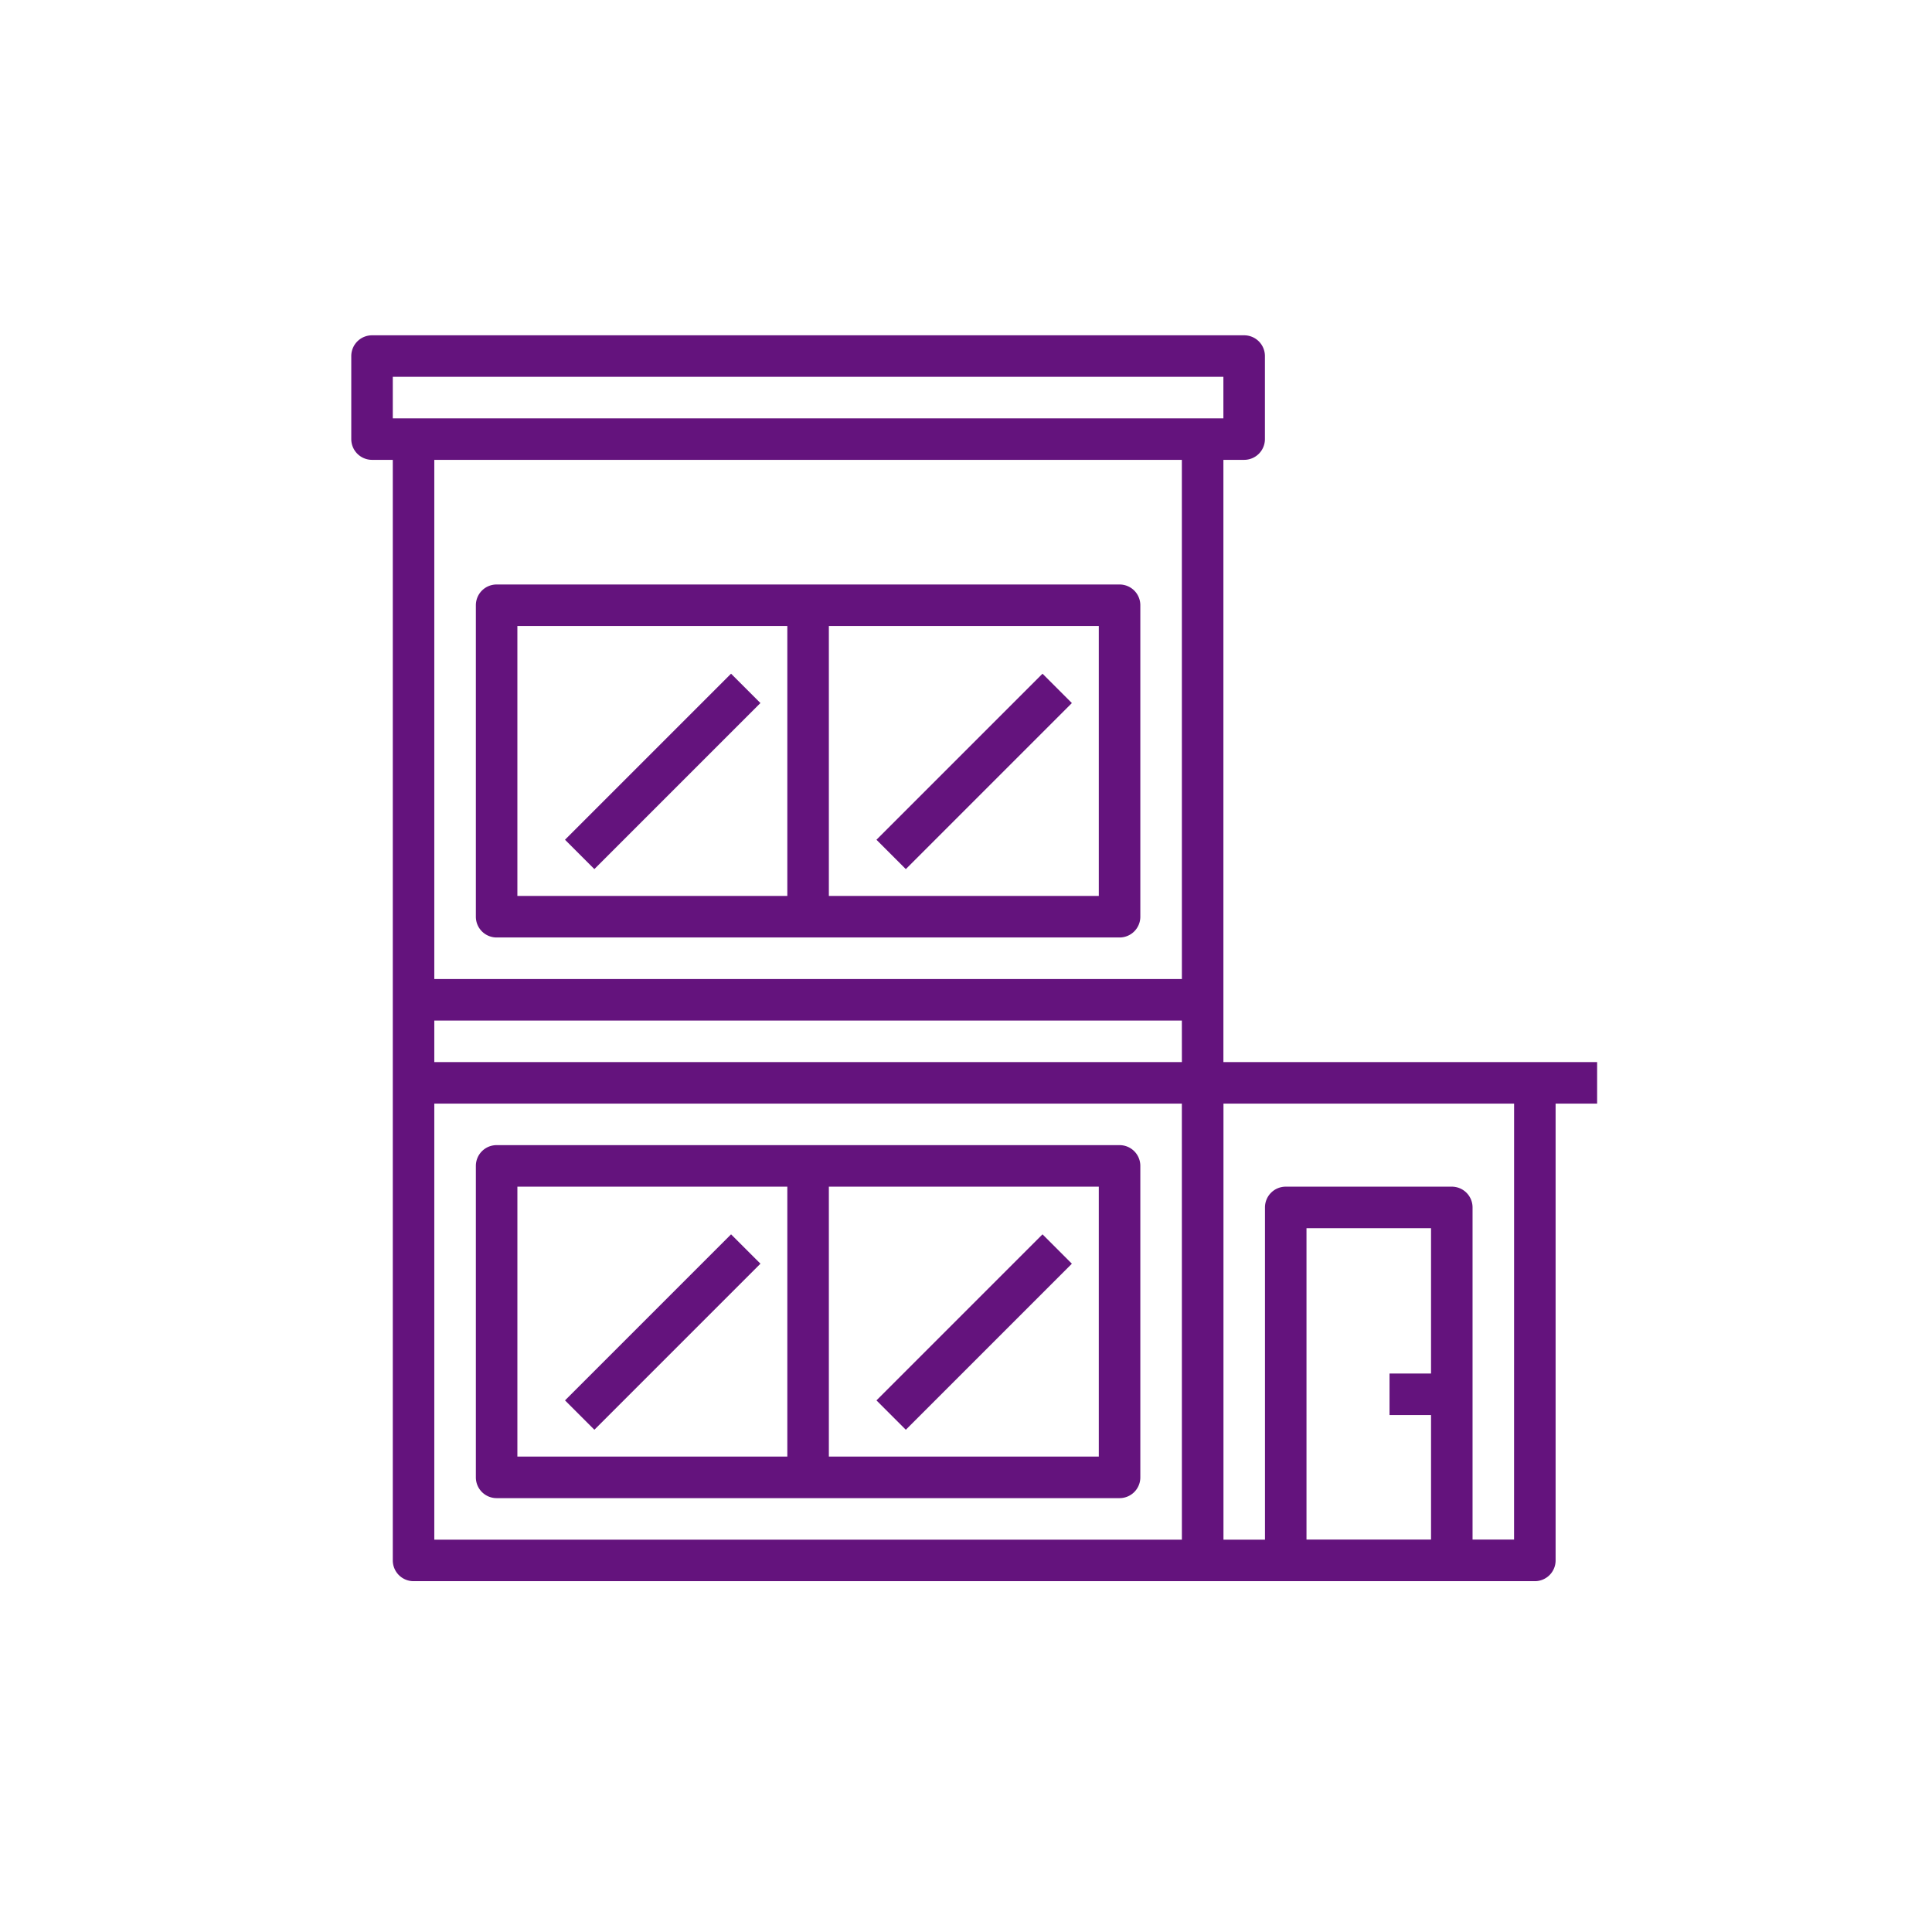
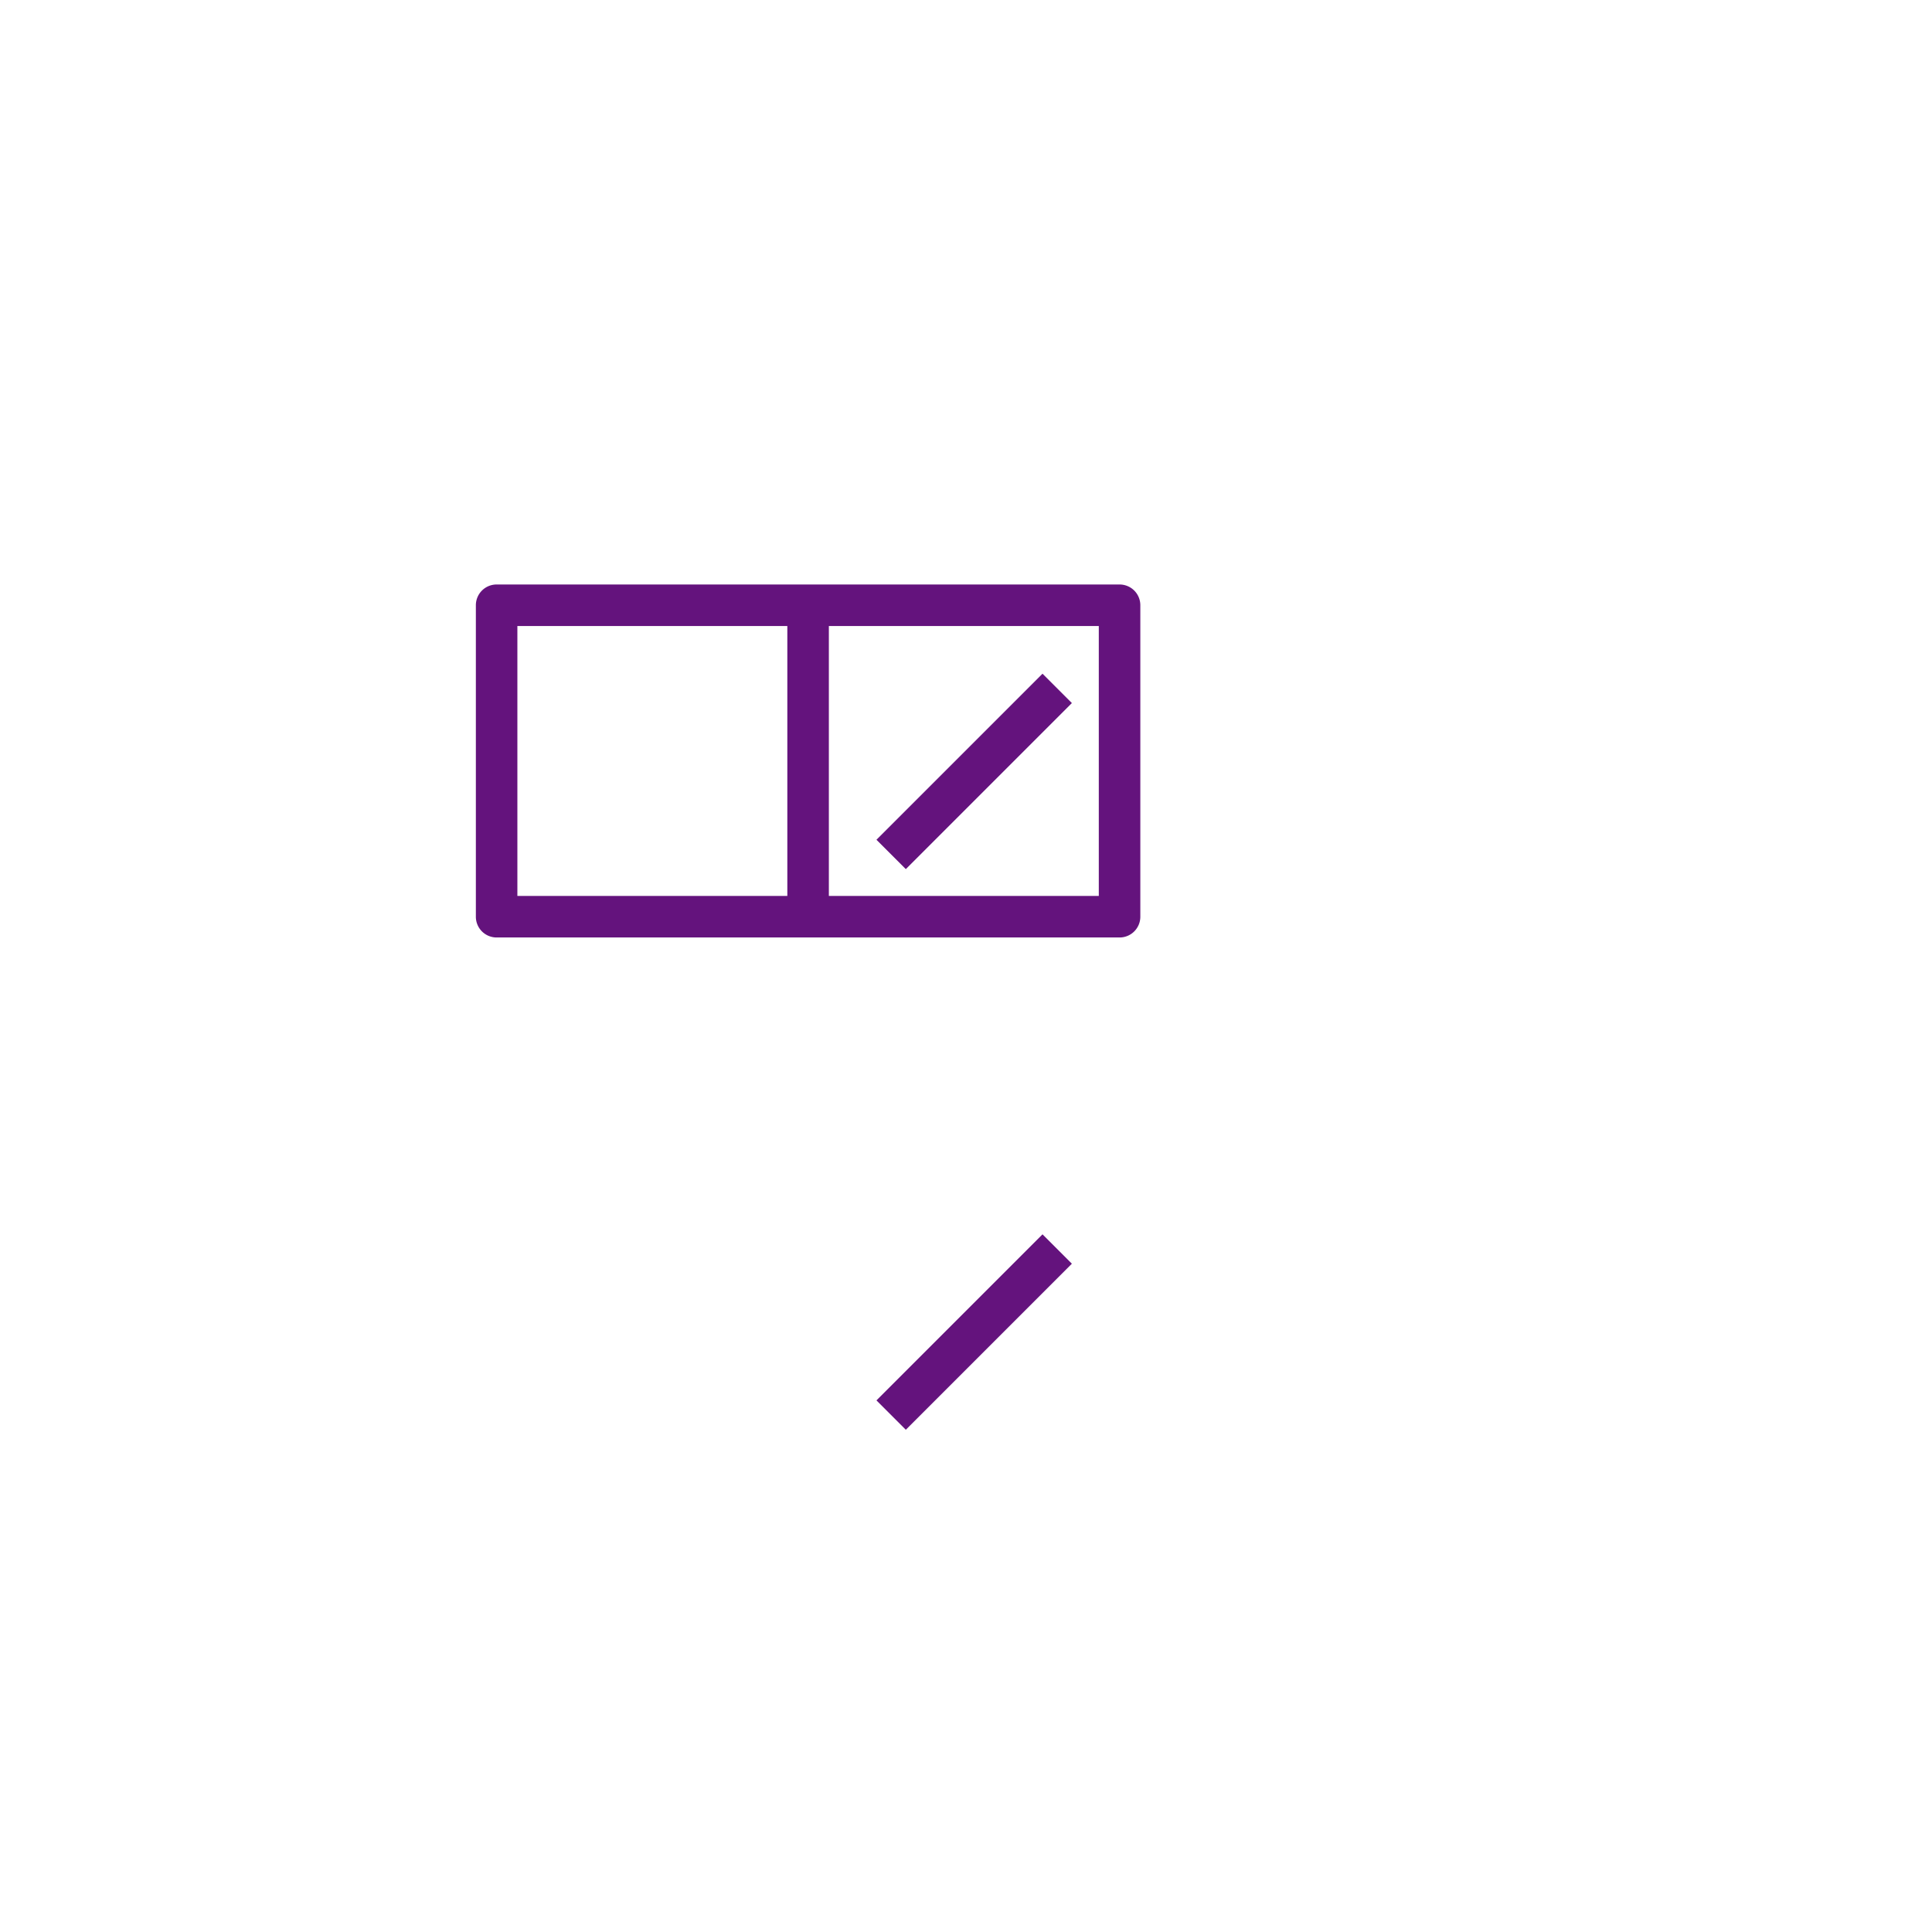
<svg xmlns="http://www.w3.org/2000/svg" width="121" height="121" viewBox="0 0 121 121">
  <g id="Grupo_391" data-name="Grupo 391" transform="translate(-5292 -4898)">
-     <rect id="Rectángulo_186" data-name="Rectángulo 186" width="121" height="121" transform="translate(5292 4898)" fill="none" />
    <g id="enterprise" transform="translate(5314 4919)">
      <path id="Trazado_216" data-name="Trazado 216" d="M49.3,118.108H88.315a1.3,1.3,0,0,0,1.3-1.3V97.3a1.3,1.3,0,0,0-1.3-1.3H49.3A1.3,1.3,0,0,0,48,97.3v19.507A1.3,1.3,0,0,0,49.3,118.108ZM70.108,98.6H87.014v16.906H70.108ZM50.6,98.6H67.507v16.906H50.6Zm0,0" transform="translate(-40.197 -80.394)" fill="#64137d" />
-       <path id="Trazado_217" data-name="Trazado 217" d="M49.3,334.108H88.315a1.3,1.3,0,0,0,1.3-1.3V313.3a1.3,1.3,0,0,0-1.3-1.3H49.3a1.3,1.3,0,0,0-1.3,1.3v19.507A1.3,1.3,0,0,0,49.3,334.108ZM70.108,314.6H87.014v16.906H70.108Zm-19.507,0H67.507v16.906H50.6Zm0,0" transform="translate(-40.197 -261.281)" fill="#64137d" />
-       <path id="Trazado_218" data-name="Trazado 218" d="M57.221,45.517h-2.6V7.8h1.3a1.3,1.3,0,0,0,1.3-1.3V1.3a1.3,1.3,0,0,0-1.3-1.3H1.3A1.3,1.3,0,0,0,0,1.3V6.5A1.3,1.3,0,0,0,1.3,7.8H2.6V76.728a1.3,1.3,0,0,0,1.3,1.3H74.127a1.3,1.3,0,0,0,1.3-1.3V48.118h2.6v-2.6Zm-5.2,29.911H5.2V48.118H52.019Zm0-29.911H5.2v-2.6H52.019Zm0-5.2H5.2V7.8H52.019ZM3.9,5.2H2.6V2.6H54.62V5.2ZM67.625,65.024h-2.6v2.6h2.6v7.8h-7.8V55.921h7.8Zm5.2,10.4h-2.6V54.62a1.3,1.3,0,0,0-1.3-1.3h-10.4a1.3,1.3,0,0,0-1.3,1.3V75.428h-2.6V48.118H72.827Zm0,0" fill="#64137d" />
      <path id="Trazado_220" data-name="Trazado 220" d="M202.34,140.748l10.4-10.4,1.839,1.839-10.4,10.4Zm0,0" transform="translate(-169.448 -109.155)" fill="#64137d" />
-       <path id="Trazado_222" data-name="Trazado 222" d="M82.344,140.744l10.4-10.4,1.839,1.839-10.4,10.4Zm0,0" transform="translate(-68.958 -109.152)" fill="#64137d" />
      <path id="Trazado_224" data-name="Trazado 224" d="M202.34,356.744l10.4-10.4,1.839,1.84-10.4,10.4Zm0,0" transform="translate(-169.448 -290.039)" fill="#64137d" />
-       <path id="Trazado_226" data-name="Trazado 226" d="M82.344,356.744l10.4-10.4,1.84,1.839-10.4,10.4Zm0,0" transform="translate(-68.958 -290.039)" fill="#64137d" />
    </g>
  </g>
</svg>